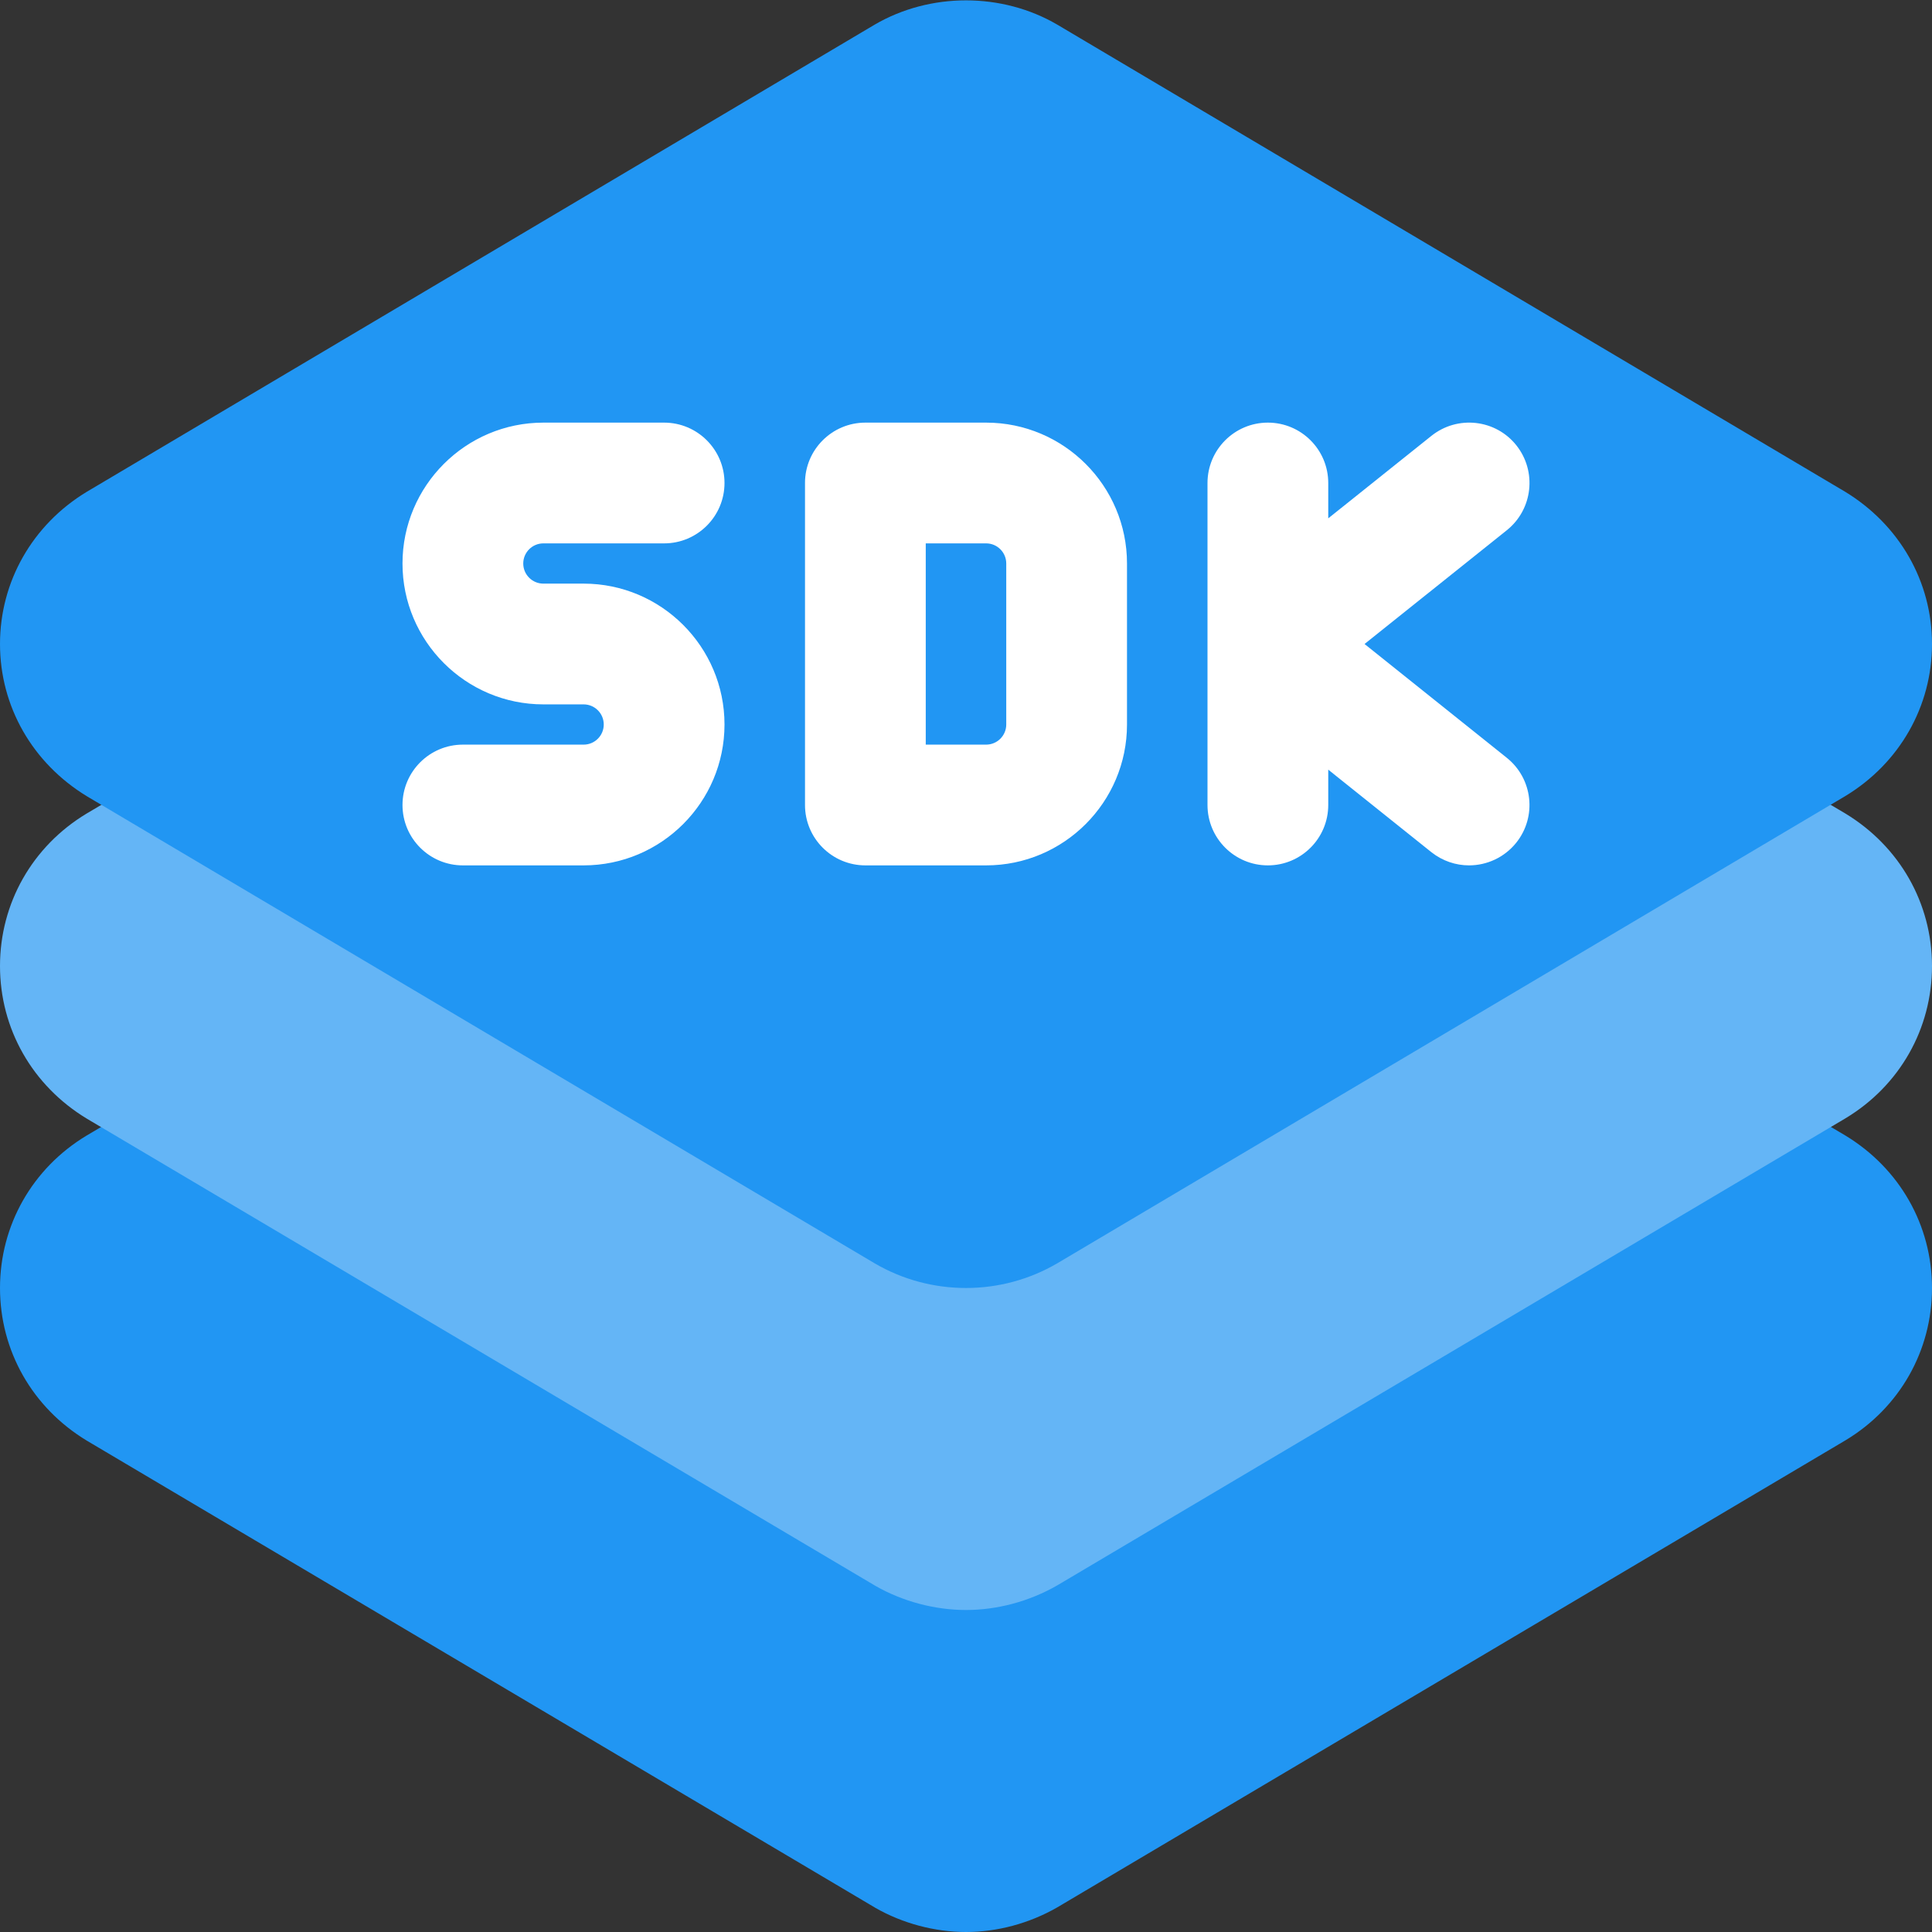
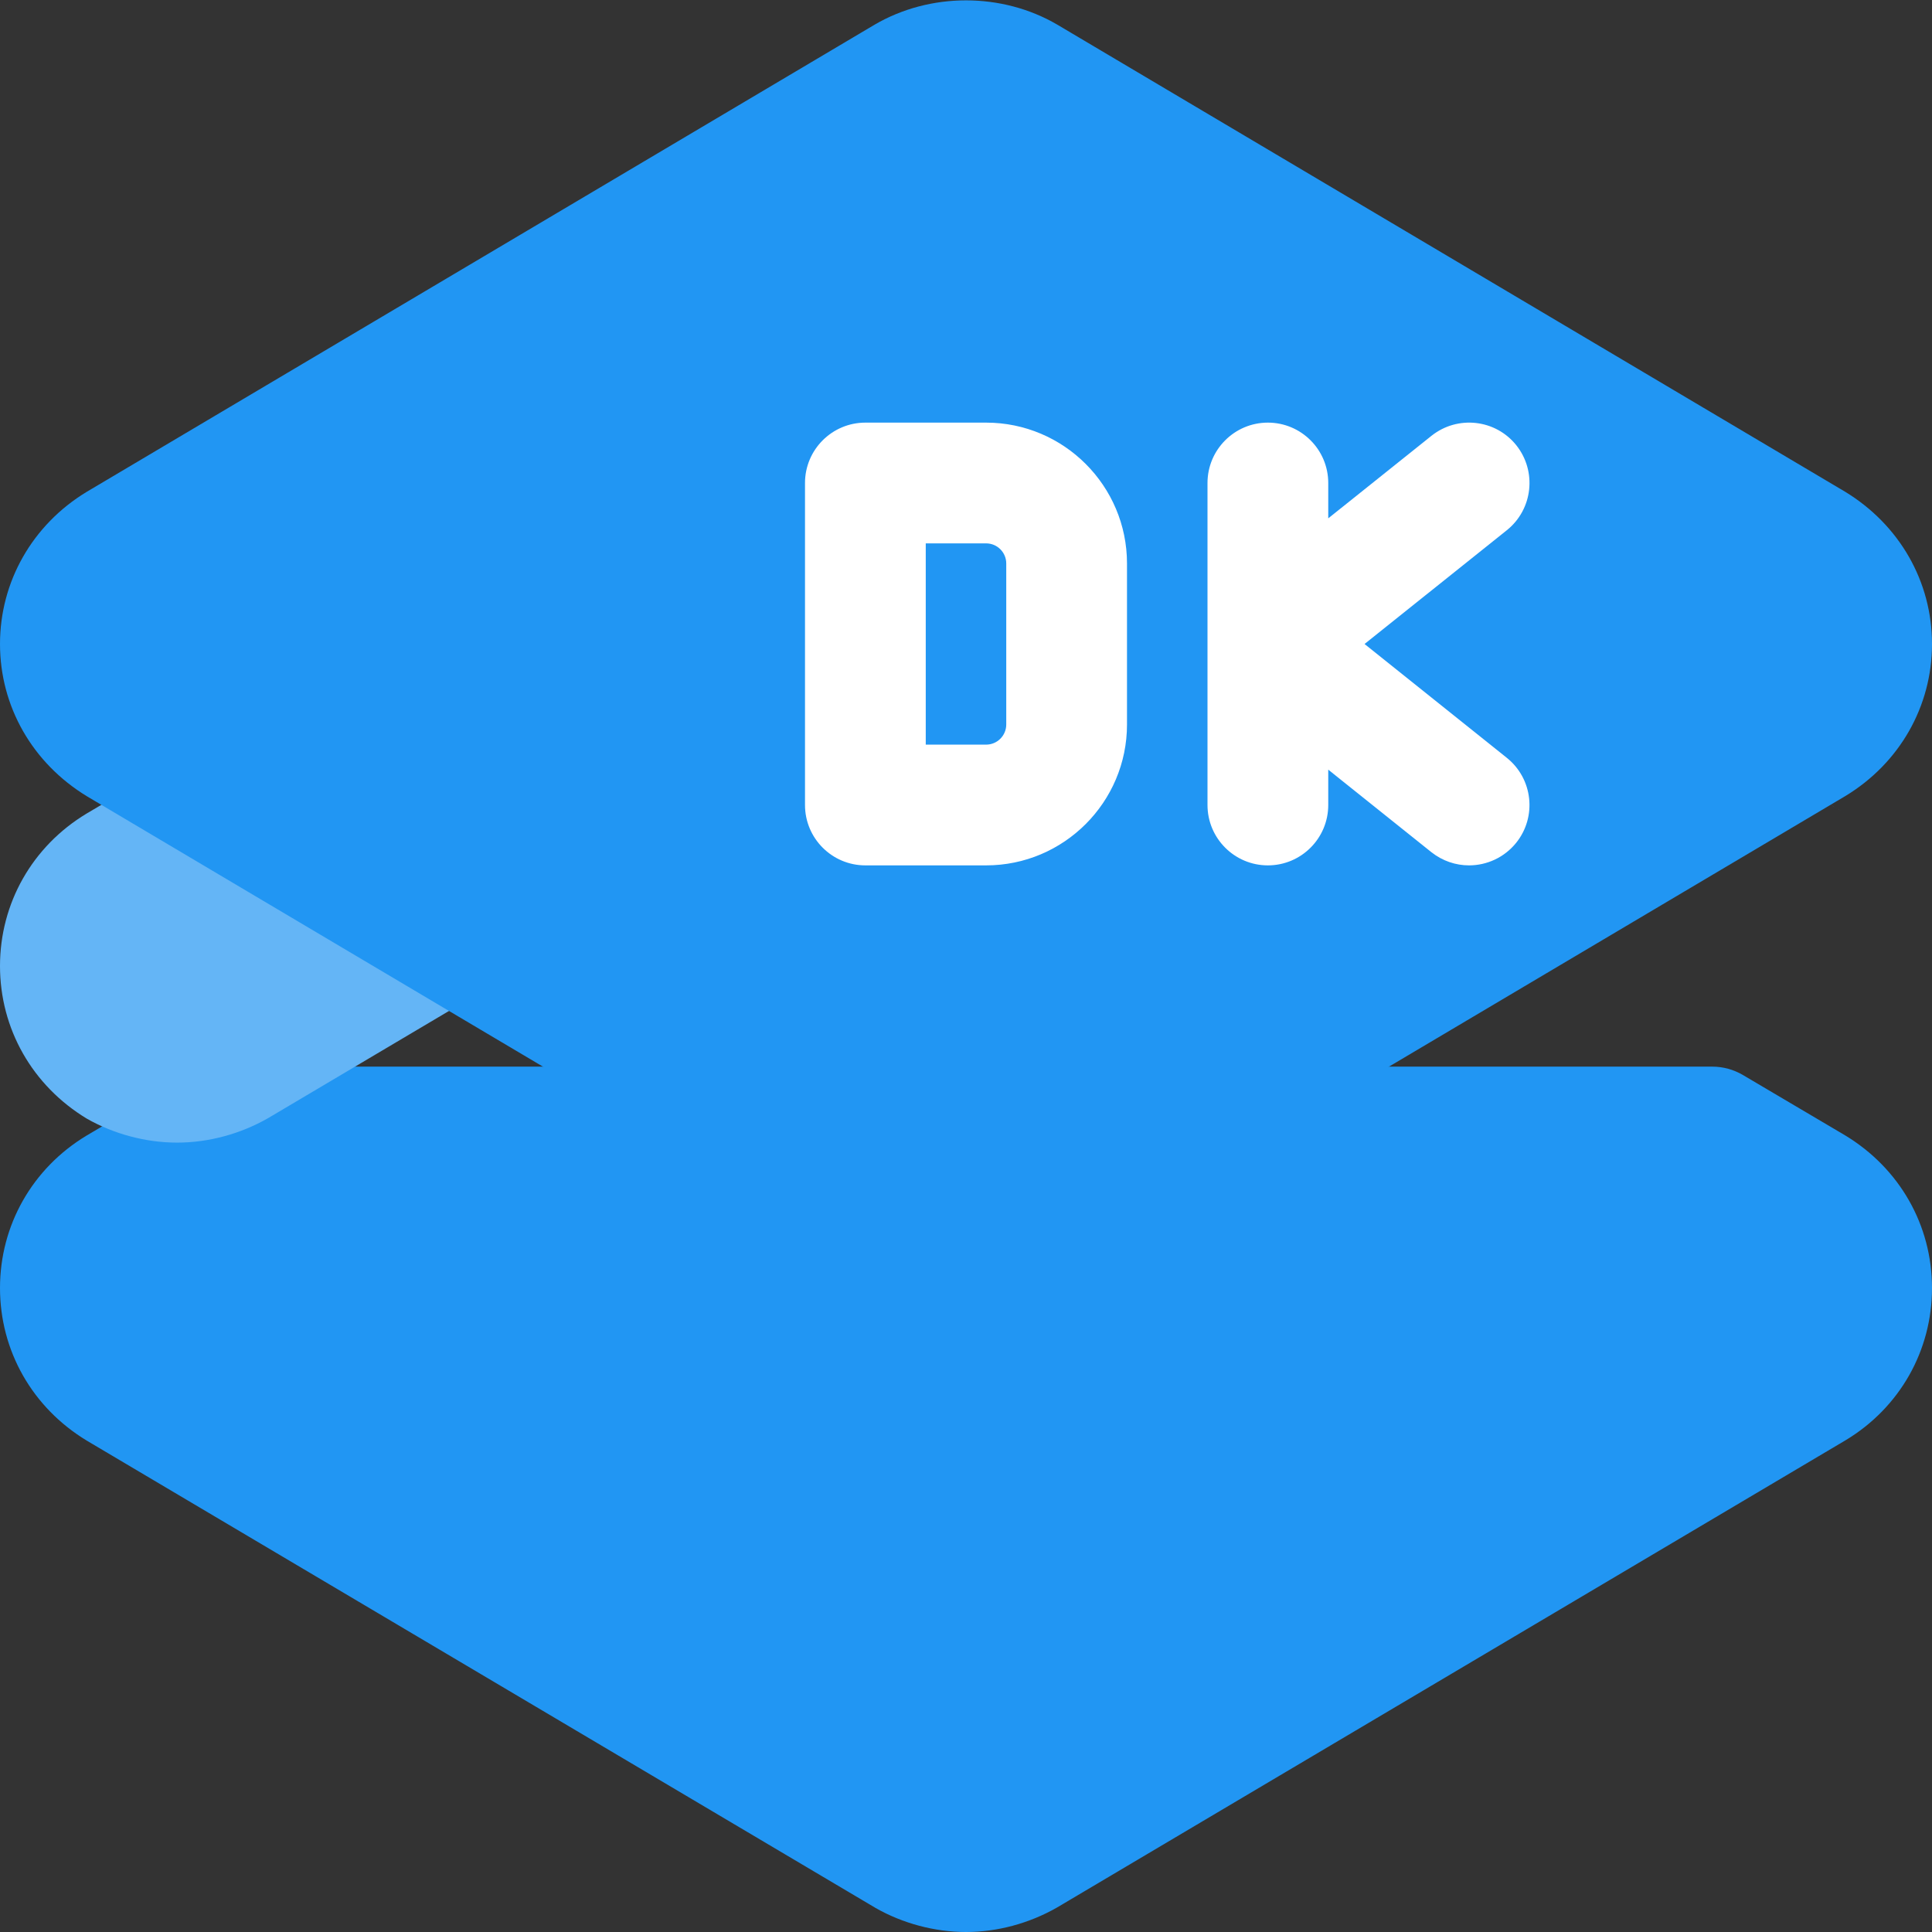
<svg xmlns="http://www.w3.org/2000/svg" id="color" enable-background="new 0 0 24 24" viewBox="0 0 24 24">
  <rect x="0" y="0" width="24" height="24" fill="#333333" stroke="none" />
  <path d="m22.921 14.104-1.27-.75c-.116-.068-.247-.104-.381-.104h-18.54c-.134 0-.266.036-.381.104l-1.276.754c-.672.406-1.073 1.113-1.073 1.892s.401 1.486 1.078 1.896l9.8 5.806c.337.192.735.298 1.122.298s.785-.106 1.132-.305l9.795-5.804c.672-.405 1.073-1.112 1.073-1.891s-.401-1.486-1.079-1.896z" fill="#2196f3" />
-   <path d="m22.921 10.104-1.27-.75c-.115-.068-.247-.104-.381-.104h-18.54c-.134 0-.266.036-.381.104l-1.276.754c-.672.406-1.073 1.113-1.073 1.892s.401 1.486 1.078 1.896l9.8 5.806c.337.192.735.298 1.122.298s.785-.106 1.132-.305l9.795-5.804c.672-.405 1.073-1.112 1.073-1.891s-.401-1.486-1.079-1.896z" fill="#64b5f6" />
+   <path d="m22.921 10.104-1.27-.75c-.115-.068-.247-.104-.381-.104h-18.54c-.134 0-.266.036-.381.104l-1.276.754c-.672.406-1.073 1.113-1.073 1.892s.401 1.486 1.078 1.896c.337.192.735.298 1.122.298s.785-.106 1.132-.305l9.795-5.804c.672-.405 1.073-1.112 1.073-1.891s-.401-1.486-1.079-1.896z" fill="#64b5f6" />
  <path d="m22.918 6.107-9.786-5.802c-.685-.4-1.577-.402-2.268.002l-9.789 5.804c-.673.409-1.075 1.115-1.075 1.889s.402 1.48 1.082 1.893l9.786 5.802c.342.2.733.305 1.132.305s.79-.105 1.136-.308l9.789-5.804c.673-.408 1.075-1.114 1.075-1.888s-.402-1.48-1.082-1.893z" fill="#2196f3" />
  <g fill="#fff">
-     <path d="m6.75 6.75h1.5c.414 0 .75-.336.75-.75s-.336-.75-.75-.75h-1.5c-.965 0-1.75.785-1.75 1.75s.785 1.75 1.75 1.75h.5c.138 0 .25.112.25.25s-.112.25-.25.25h-1.5c-.414 0-.75.336-.75.75s.336.75.75.75h1.5c.965 0 1.75-.785 1.75-1.75s-.785-1.75-1.75-1.75h-.5c-.138 0-.25-.112-.25-.25s.112-.25.25-.25z" />
    <path d="m12.25 5.25h-1.5c-.414 0-.75.336-.75.75v4c0 .414.336.75.75.75h1.5c.965 0 1.75-.785 1.75-1.75v-2c0-.965-.785-1.75-1.75-1.75zm.25 3.75c0 .138-.112.25-.25.25h-.75v-2.5h.75c.138 0 .25.112.25.25z" />
    <path d="m16.951 8 1.768-1.414c.323-.259.375-.731.117-1.055-.257-.322-.729-.376-1.054-.117l-1.282 1.025v-.439c0-.414-.336-.75-.75-.75s-.75.336-.75.75v4c0 .414.336.75.75.75s.75-.336.75-.75v-.439l1.281 1.025c.139.11.304.164.468.164.22 0 .438-.097.586-.281.259-.323.207-.796-.117-1.055z" />
  </g>
</svg>